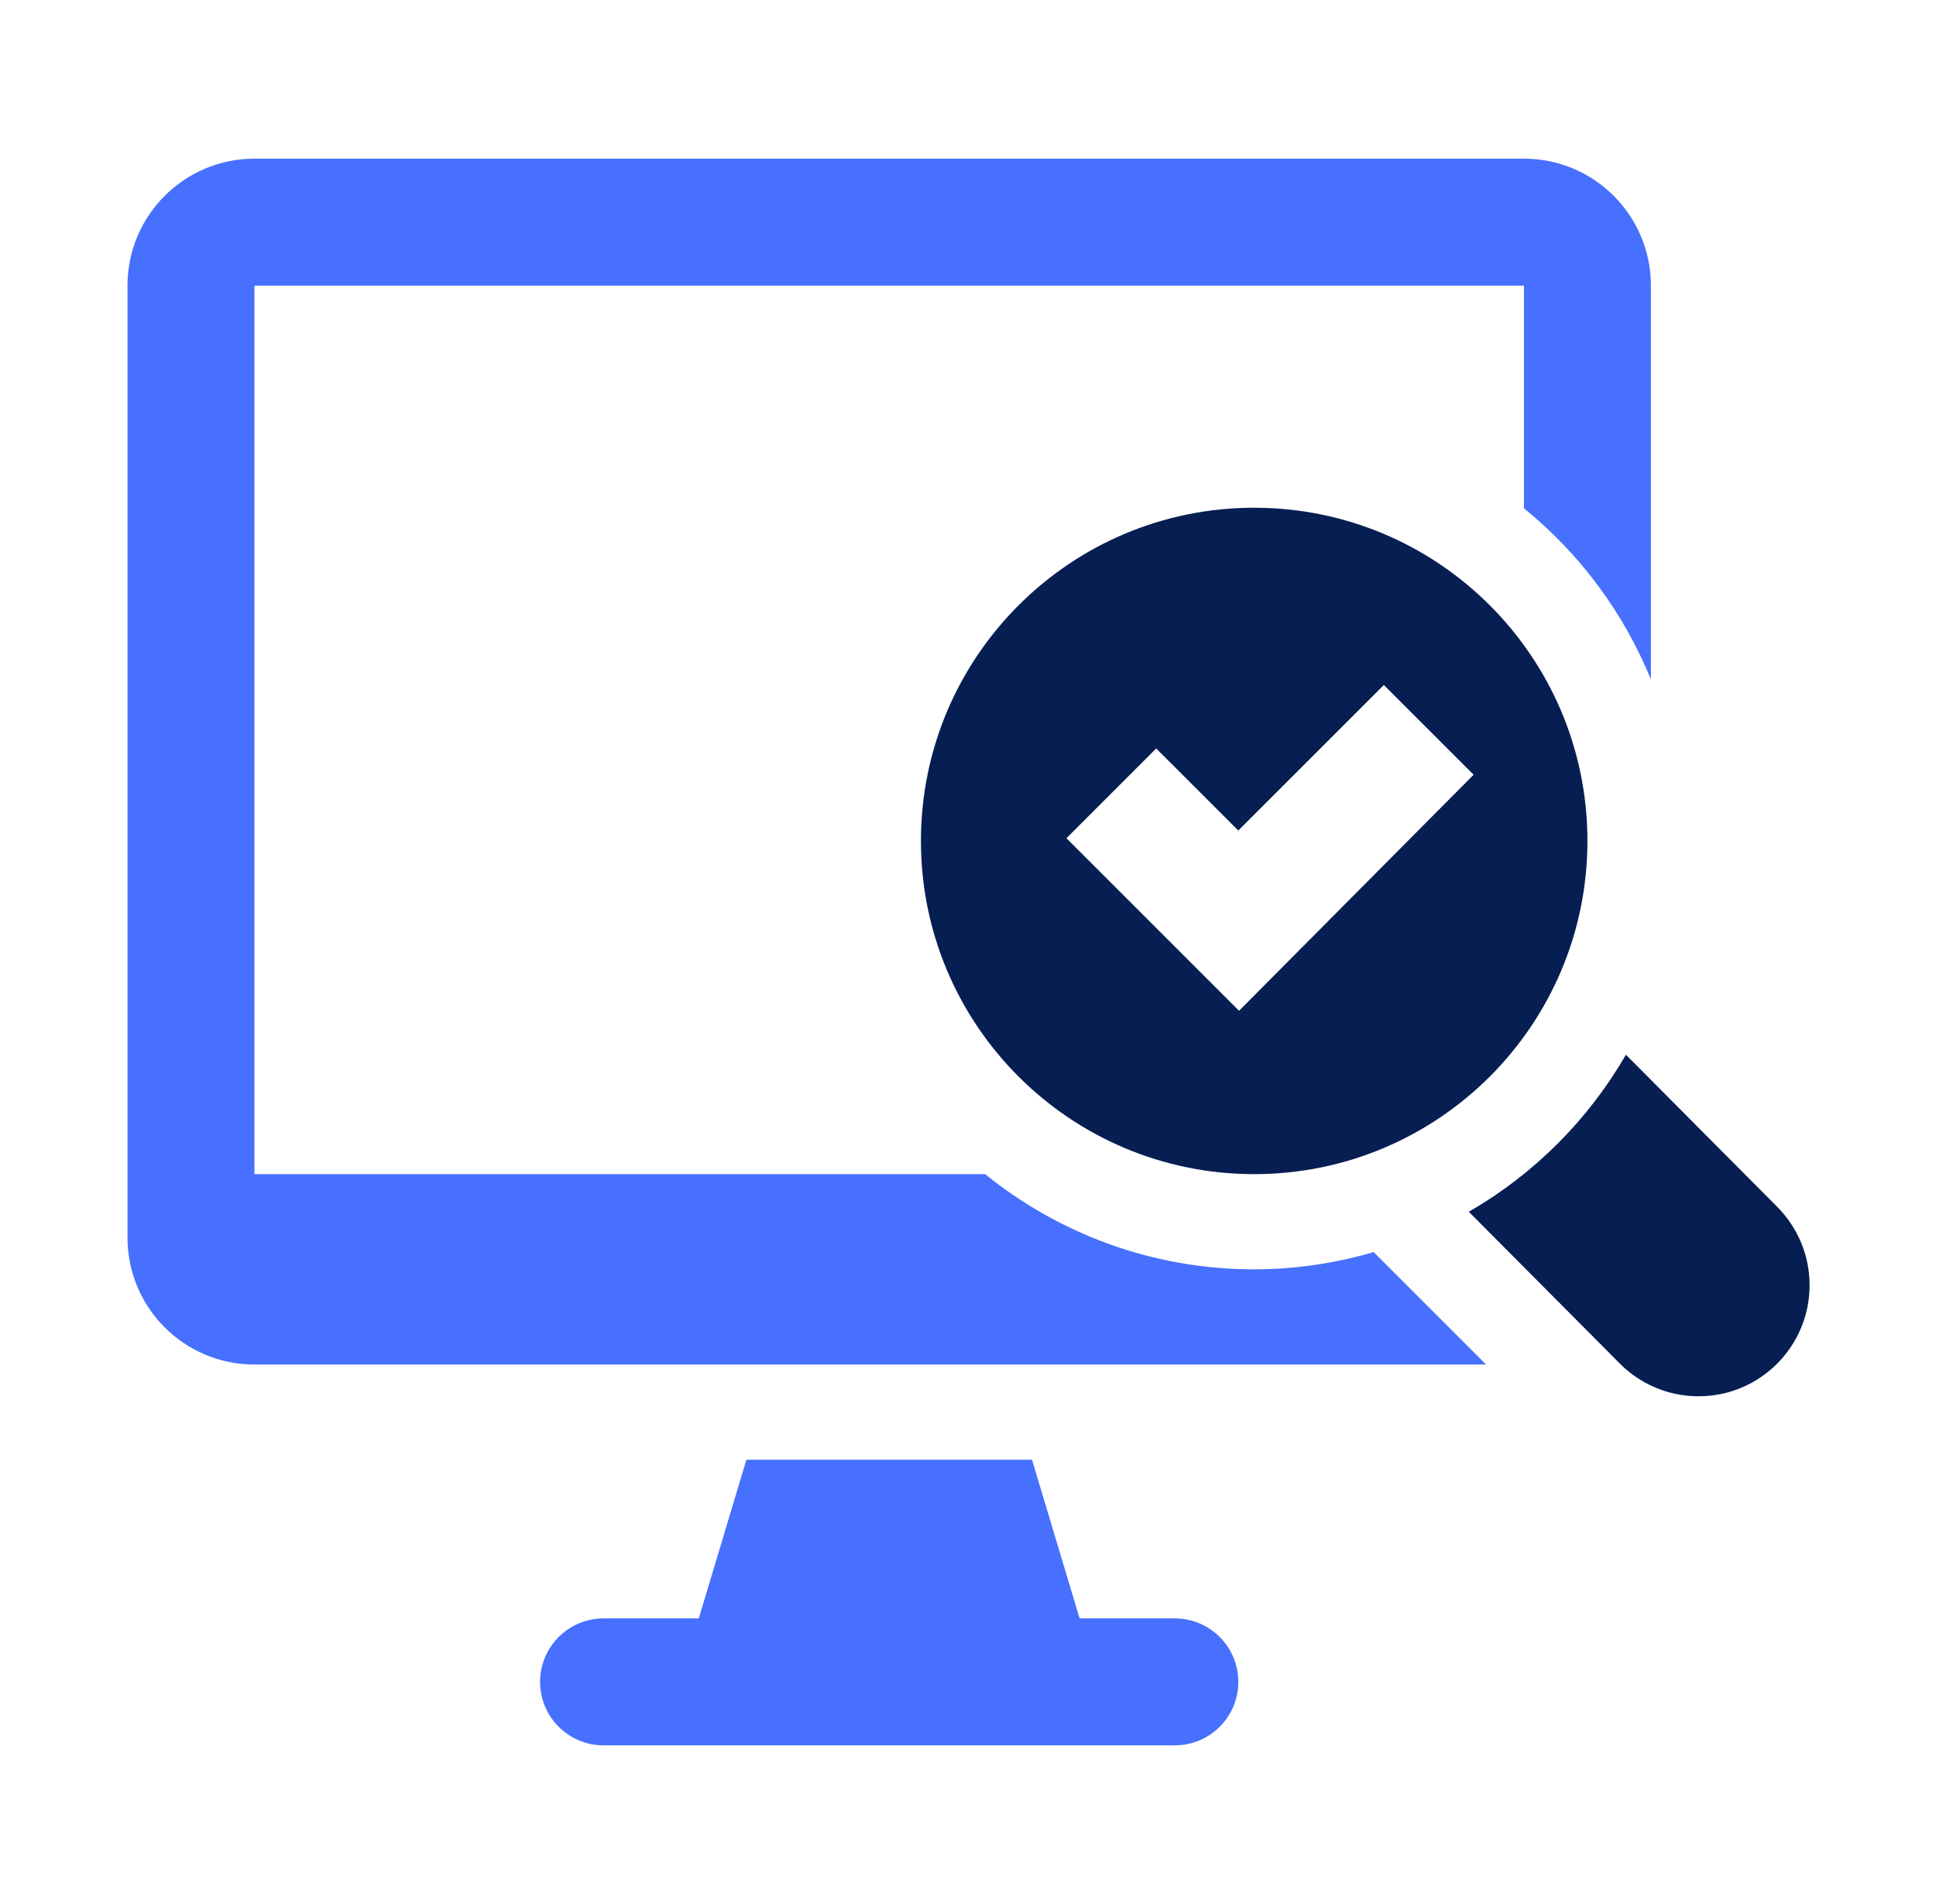
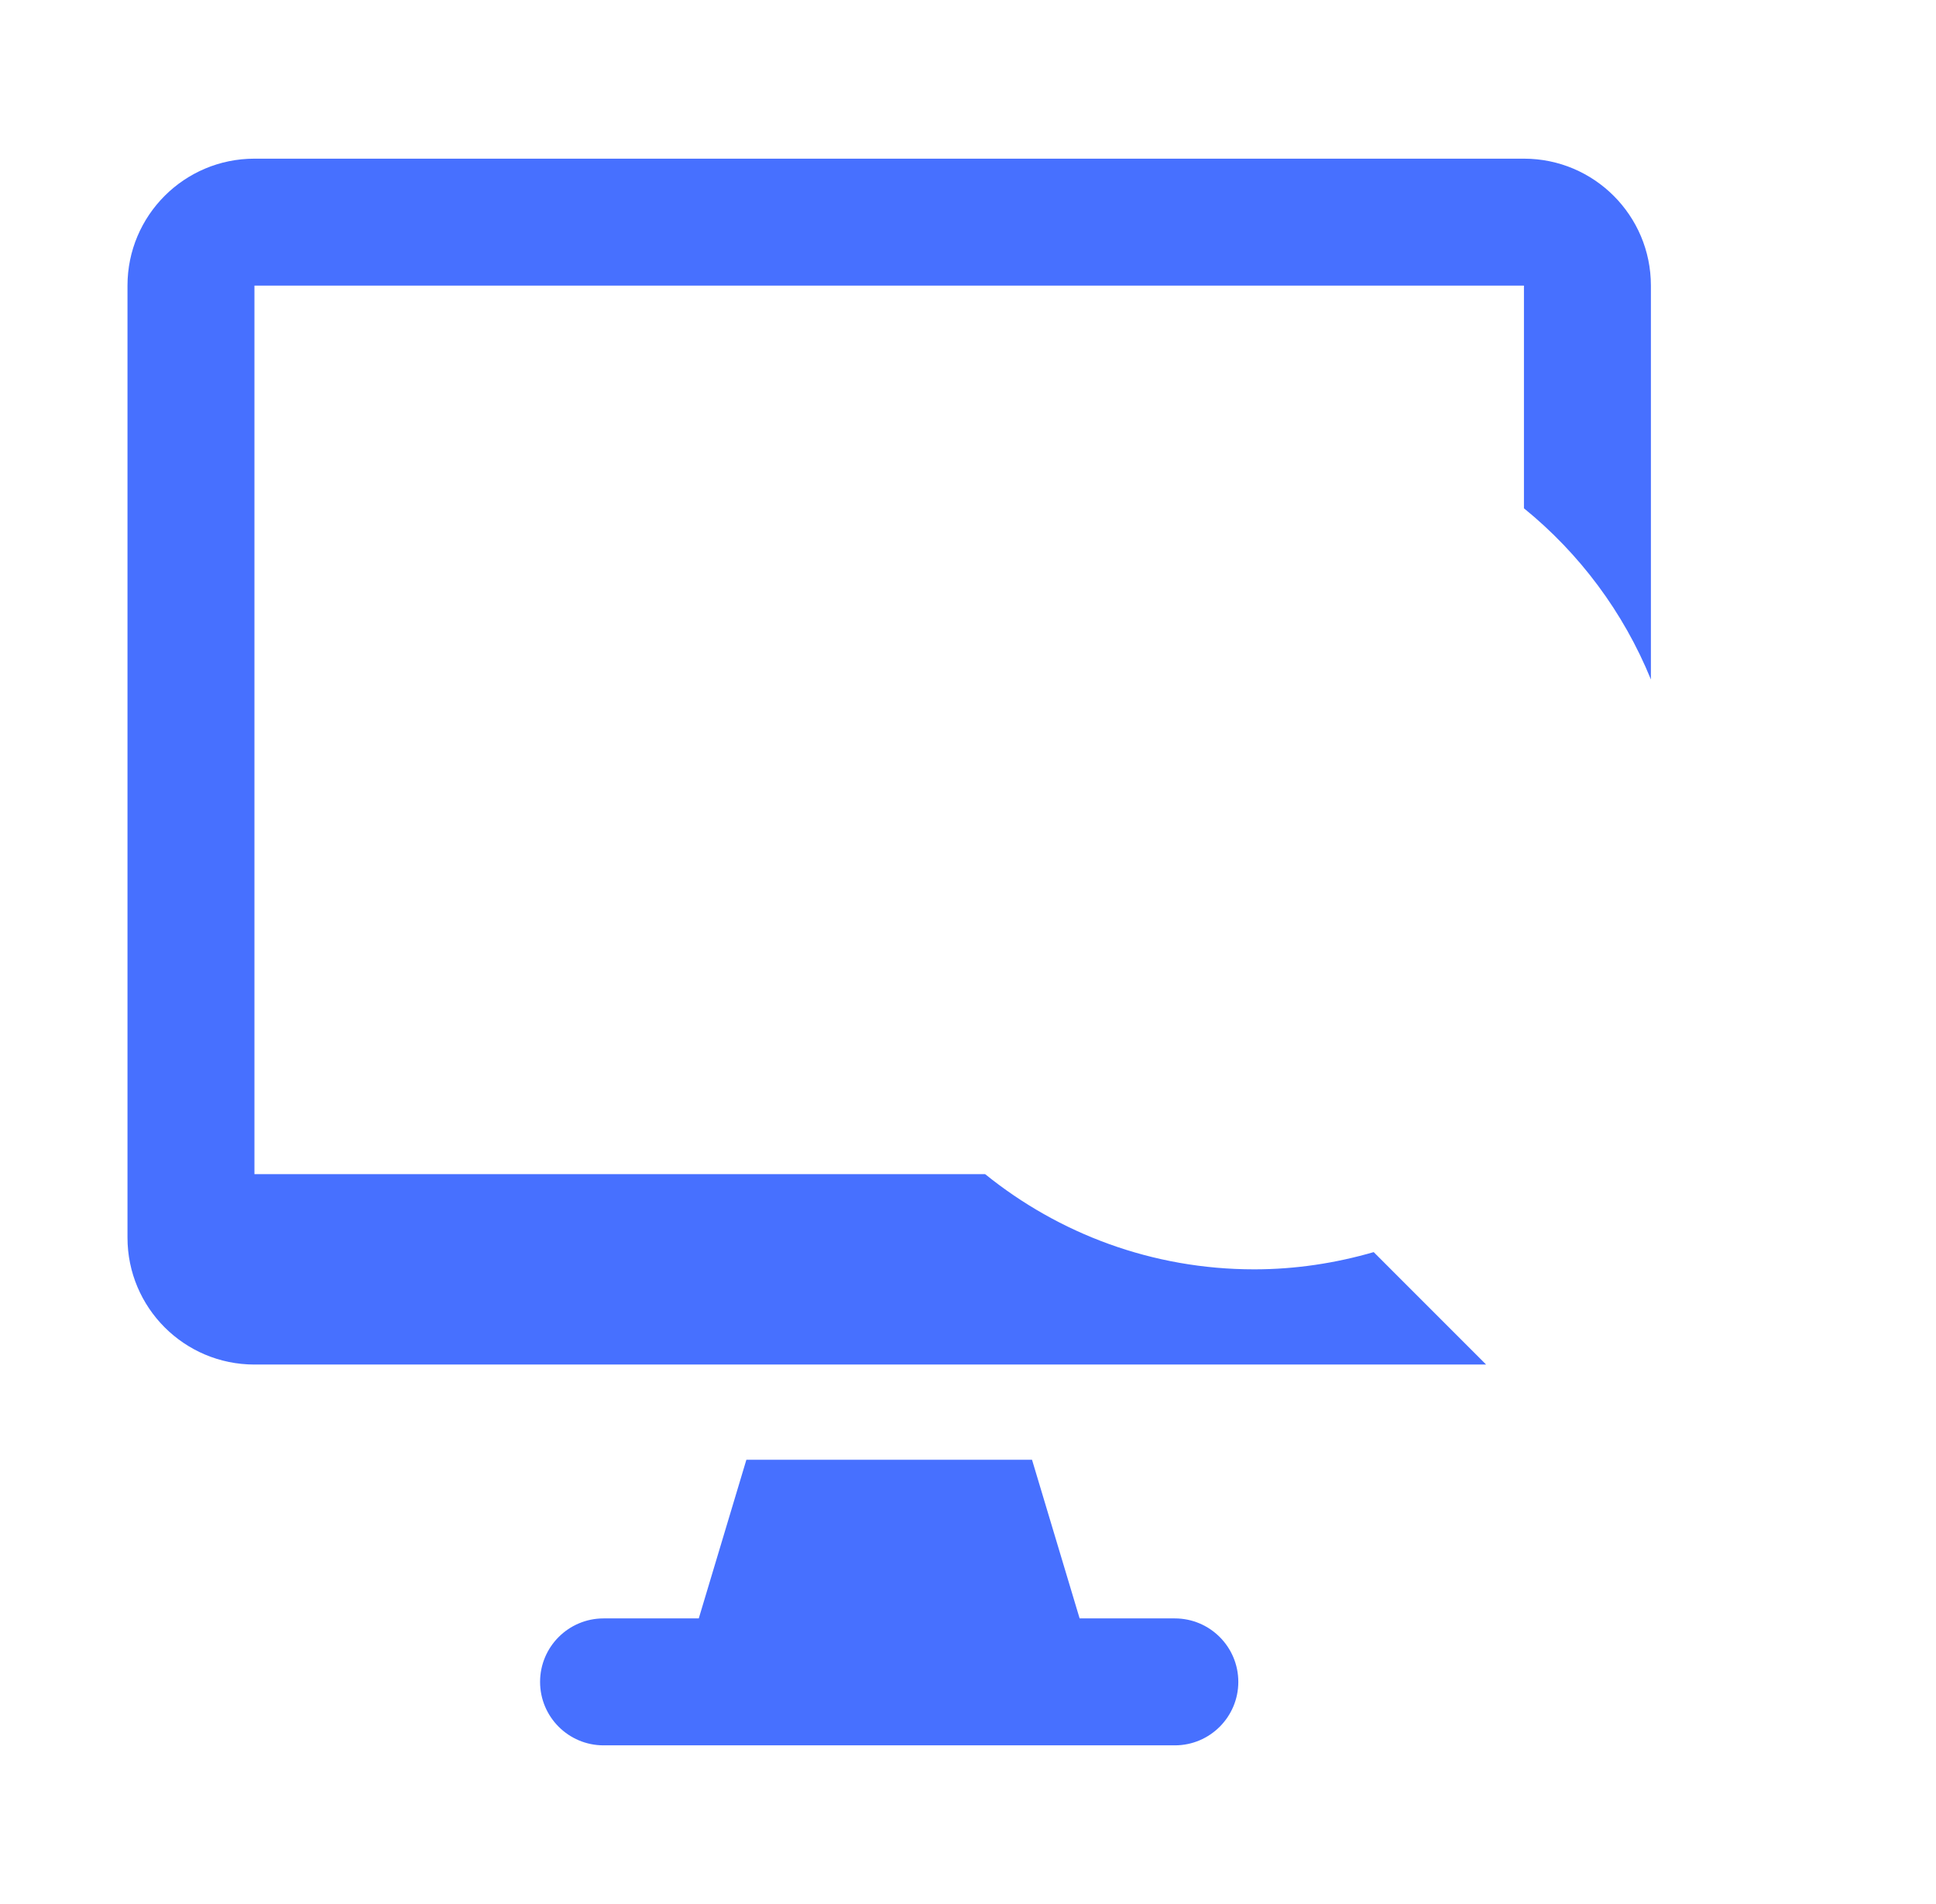
<svg xmlns="http://www.w3.org/2000/svg" width="61" height="60" viewBox="0 0 61 60" fill="none">
  <path d="M37.017 51H34.017L32.517 46H23.517L22.017 51H19.017C17.913 51 17.017 51.896 17.017 53C17.017 54.104 17.913 55 19.017 55H37.017C38.121 55 39.017 54.104 39.017 53C39.017 51.896 38.121 51 37.017 51Z" fill="#4770FF" />
-   <path d="M39.517 16C33.718 16 29.017 20.701 29.017 26.5C29.017 32.299 33.718 37 39.517 37C45.316 37 50.017 32.299 50.017 26.5C50.017 20.701 45.316 16 39.517 16ZM39.04 31.852L33.602 26.414L36.43 23.586L39.017 26.172L43.603 21.586L46.431 24.414L39.04 31.852Z" fill="#071E53" />
-   <path d="M55.992 38.025L51.23 33.237C50.043 35.291 48.334 37 46.28 38.186L51.043 42.974C51.676 43.608 52.551 44 53.517 44C55.45 44 57.017 42.433 57.017 40.5C57.017 39.533 56.625 38.659 55.992 38.025Z" fill="#071E53" />
  <path d="M39.517 40C36.305 40 33.358 38.874 31.04 37H8.017V9H48.017V16.018C49.768 17.44 51.153 19.291 52.017 21.412V9C52.017 6.791 50.226 5 48.017 5H8.017C5.808 5 4.017 6.791 4.017 9V39C4.017 41.209 5.808 43 8.017 43H46.825L43.283 39.457C42.086 39.804 40.825 40 39.517 40Z" fill="#4770FF" />
</svg>